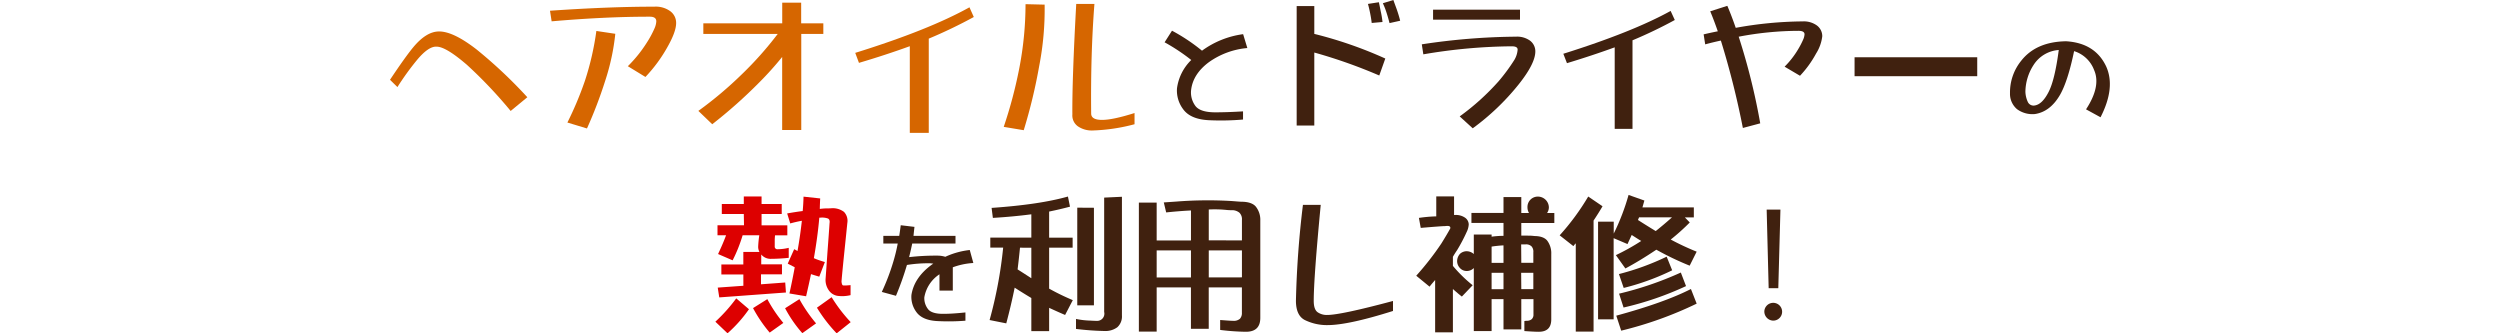
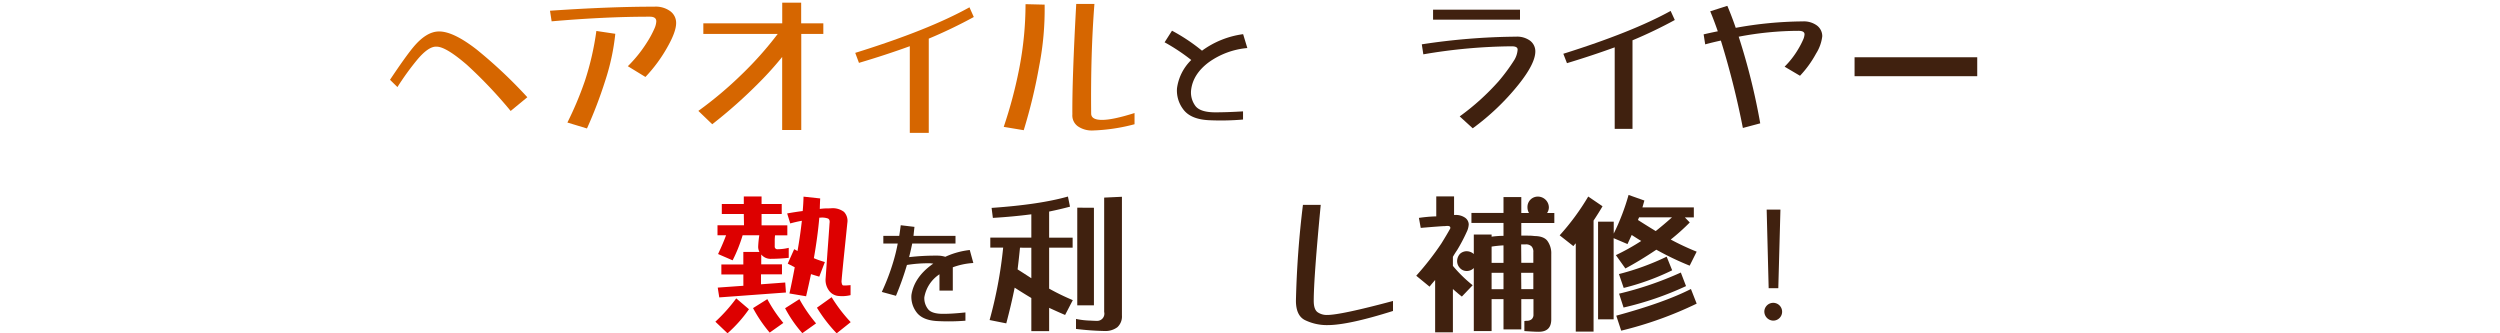
<svg xmlns="http://www.w3.org/2000/svg" width="750" height="100.01" viewBox="0 0 750 100.01">
  <defs>
    <style>.cls-1{fill:none;}.cls-2{fill:#d66600;}.cls-3{fill:#40210f;}.cls-4{fill:#d00;}</style>
  </defs>
  <g id="レイヤー_2" data-name="レイヤー 2">
    <g id="レイヤー_8" data-name="レイヤー 8">
      <rect class="cls-1" y="0.01" width="750" height="100" />
      <path class="cls-2" d="M142.94,14.81A140.72,140.72,0,0,1,158.2,29.17l-5,4.12a135.53,135.53,0,0,0-13.11-13.83Q133.76,14,131,14q-2.37-.18-5.77,3.84a79.92,79.92,0,0,0-6,8.28L117,23.94q4.51-6.77,6.93-9.71,4-4.83,7.83-4.79Q136,9.44,142.94,14.81Z" />
      <path class="cls-2" d="M196.31,2a7.37,7.37,0,0,1,4.74,1.34,4.32,4.32,0,0,1,1.79,3.58q0,2.55-2.5,7a44.61,44.61,0,0,1-6.71,9.17l-5.28-3.23a39.55,39.55,0,0,0,5.72-7.11,29.92,29.92,0,0,0,2.29-4.25,5.93,5.93,0,0,0,.53-2.1c0-.92-.64-1.39-1.92-1.39Q181.5,5,165.49,6.4L165,3.22Q182.63,2,196.31,2ZM175.46,24.29a84.32,84.32,0,0,0,3.45-15l5.68.85a67.24,67.24,0,0,1-3,14,131.3,131.3,0,0,1-5.5,14.4l-5.87-1.78A102.6,102.6,0,0,0,175.46,24.29Z" />
      <path class="cls-2" d="M234.65,39V17.09a97.46,97.46,0,0,1-6.84,7.61,145.75,145.75,0,0,1-14.14,12.57l-4.16-4a115.65,115.65,0,0,0,13.06-11,105,105,0,0,0,10.74-12.08H211V7h23.67V.81h5.68V7H247v3.18h-6.62V39Z" />
      <path class="cls-2" d="M272.94,39.86v-26q-7.15,2.6-15.25,5l-1.12-3Q278.62,9,290.84,2.19l1.3,2.91a143.74,143.74,0,0,1-13.51,6.49V39.86Z" />
      <path class="cls-2" d="M305.74,20.72a101.7,101.7,0,0,0,1.92-19.47l5.73.14a88.78,88.78,0,0,1-1.61,18.3,160.22,160.22,0,0,1-4.66,19.37l-6-1A135.72,135.72,0,0,0,305.74,20.72Zm21.61,13.33c0,1.28,1.08,1.92,3.26,1.92s5.43-.69,9.75-2.06v3.36a55.31,55.31,0,0,1-12.66,1.88,7.36,7.36,0,0,1-4.34-1.26,4,4,0,0,1-1.65-3.58q-.09-10.41,1.16-33.14h5.46Q327.16,16.06,327.35,34.05Z" />
      <path class="cls-3" d="M372.94,10.25l1.26,4.16a23.34,23.34,0,0,0-11.54,4.25q-4.83,3.6-5.34,8.47a6.77,6.77,0,0,0,1.29,4.64c.94,1.26,2.89,1.91,5.86,1.93q3.7,0,8.44-.29v2.45a77.51,77.51,0,0,1-9.86.22c-3.93-.13-6.65-1.25-8.15-3.38a9.28,9.28,0,0,1-1.8-6.22A14.53,14.53,0,0,1,357.38,18a58.12,58.12,0,0,0-8-5.31l2.22-3.48a54.89,54.89,0,0,1,9,6A26.91,26.91,0,0,1,372.94,10.25Z" />
-       <path class="cls-3" d="M394.29,1.81v8.36a123.67,123.67,0,0,1,21.3,7.39l-1.81,5.09a153.2,153.2,0,0,0-19.49-6.89V37.65H389V1.81ZM413.66.67c.11.48.29,1.36.54,2.65a25.74,25.74,0,0,1,.55,3.28l-3.24.29c-.11-1-.29-2.07-.54-3.28s-.48-2.07-.59-2.43ZM418,0q.29.8,1,2.73c.45,1.29.8,2.45,1.05,3.49l-3.19.71c-.25-1-.59-2.18-1-3.44s-.85-2.16-1-2.52Z" />
      <path class="cls-3" d="M454.79,11A6.61,6.61,0,0,1,459,12.19a4,4,0,0,1,1.6,3.23q0,3.66-5.08,10a72,72,0,0,1-13.7,13.07l-3.91-3.57a72.23,72.23,0,0,0,11.68-10.55A55.55,55.55,0,0,0,454.29,18a7,7,0,0,0,1-3.11c0-.7-.61-1-1.81-1A164,164,0,0,0,427,16.3l-.46-3A196,196,0,0,1,454.79,11ZM456,2.9v3H429.92v-3Z" />
      <path class="cls-3" d="M484.41,38.66V14.2q-6.72,2.45-14.32,4.75L469,16.13q20.72-6.51,32.19-12.85L502.44,6a134.78,134.78,0,0,1-12.69,6.09V38.66Z" />
      <path class="cls-3" d="M545.08,7.65a4,4,0,0,1,1.6,3.23,12.33,12.33,0,0,1-1.85,5.17A31.58,31.58,0,0,1,540,22.73L535.38,20a26,26,0,0,0,4-5.12,25.52,25.52,0,0,0,1.6-3.07,4.61,4.61,0,0,0,.38-1.51c0-.7-.61-1.05-1.81-1.05a96.71,96.71,0,0,0-17.94,1.76A193.9,193.9,0,0,1,528.07,37l-5.21,1.39a252.15,252.15,0,0,0-6.6-26.22c-1.59.34-3.16.72-4.7,1.14l-.47-3c1.4-.33,2.82-.64,4.25-.92-.76-2.19-1.51-4.17-2.27-6l5.13-1.64q1.34,3.15,2.52,6.6a115.93,115.93,0,0,1,20.12-1.93A6.67,6.67,0,0,1,545.08,7.65Z" />
      <path class="cls-3" d="M593.17,17.18v5.68h-36.8V17.18Z" />
-       <path class="cls-3" d="M631.84,19.91q2.89,6.35-1.68,15.27l-4.35-2.38q4.55-6.93,2.42-11.79a9.39,9.39,0,0,0-6-5.67q-1.87,9-4.22,13.11-2.94,5.06-7.51,5.76a7.81,7.81,0,0,1-5.38-1.45A6,6,0,0,1,603,28a15.09,15.09,0,0,1,3.35-9.76q4.49-5.73,13.5-5.86Q628.54,12.92,631.84,19.91ZM617.63,15a9.75,9.75,0,0,0-7.57,4.51,15.12,15.12,0,0,0-2.44,8,7.89,7.89,0,0,0,.74,3.1,1.89,1.89,0,0,0,1.86,1.06c1.61-.15,3.07-1.53,4.38-4.12Q616.45,23.94,617.63,15Z" />
      <path class="cls-4" d="M224.69,92.77a40.75,40.75,0,0,1-6.43,7.22l-3.65-3.48a48.61,48.61,0,0,0,6.26-7ZM223.14,64.2h-6.6v-3h6.6V58.94h5.33v2.27h6.05v3h-6.05v3.4h7.73v3h-3.69c-.06.59-.09,1.09-.09,1.51,0,.84,0,1.43,0,1.77a.78.78,0,0,0,.88.88,14.71,14.71,0,0,0,3.32-.42v3a52.29,52.29,0,0,1-5.25.3,3.63,3.63,0,0,1-3-1.3l0,0v2.94h6.22v3H228.3v3l7.27-.54.21,3-20,1.47-.46-2.94,7.69-.55v-3.4h-6.6v-3H223V75.58h4.83a3.38,3.38,0,0,1-.38-1.51,31.65,31.65,0,0,1,.34-3.49h-5a45.06,45.06,0,0,1-3,7.52l-4.37-1.89c1-2.13,1.81-4,2.4-5.63h-2.57v-3h7.95Zm7.77,35.58a41.42,41.42,0,0,1-5-7.35l4.29-2.69A42.45,42.45,0,0,0,235,96.88Zm9.79.17a38,38,0,0,1-5.17-7.48l4.29-2.73a44.57,44.57,0,0,0,5,7.27Zm6.76-21.34L245.78,83c-.78-.23-1.61-.48-2.48-.76-.44,2.13-.94,4.34-1.47,6.64l-5-.84q.92-4.16,1.59-7.86l-2.1-1.09,1.93-4.33a10.38,10.38,0,0,1,1,.55c.59-3.28,1-6.3,1.31-9.08-1.12.2-2.29.47-3.49.8l-.92-3c1.73-.31,3.29-.55,4.66-.72.14-1.54.22-3,.25-4.32l5,.54q-.09,1.51-.12,3.15a16.14,16.14,0,0,1,2.05-.16c.42,0,.93,0,1.52-.05a5.58,5.58,0,0,1,3.69,1.1,3.88,3.88,0,0,1,1,3.32q-.33,3.27-.75,7.31c-.48,4.65-.82,8.06-1,10.25.08.81.26,1.2.55,1.18H254l1.17-.09v3a10.4,10.4,0,0,1-3.48.26,3.91,3.91,0,0,1-3-1.64,5.35,5.35,0,0,1-1-3.7c.11-1.48.29-4,.54-7.69q.47-6.21.63-8.78c.11-.7,0-1.18-.46-1.43a5.24,5.24,0,0,0-2.39-.25c-.12,0-.19,0-.22,0q-.49,5.67-1.63,12.14C245.42,78,246.51,78.33,247.46,78.61ZM251,100a45,45,0,0,1-5.92-7.69l4.41-3.15a46.11,46.11,0,0,0,5.72,7.48Z" />
      <path class="cls-3" d="M280,79.11a7.1,7.1,0,0,0-1.45-.13,40.09,40.09,0,0,0-6.47.51,89,89,0,0,1-3.29,9.25l-4.25-1.16A65.75,65.75,0,0,0,268,78.49a51.89,51.89,0,0,0,1.32-5.44H265V70.76h4.77c.17-1.07.32-2.13.45-3.19l4.12.49c-.1.88-.2,1.78-.29,2.7h12.6v2.29H273.67c-.28,1.35-.59,2.72-.94,4.09a69.51,69.51,0,0,1,8.51-.45,7.77,7.77,0,0,1,2.35.35A23.8,23.8,0,0,1,290.93,75l1.07,3.9a21.26,21.26,0,0,0-6.16,1.29v7h-4V82.29a10.37,10.37,0,0,0-4.54,6.9,5.32,5.32,0,0,0,1.13,3.57q1.13,1.42,4.6,1.39c1.93,0,4.14-.16,6.6-.42v2.48a63.05,63.05,0,0,1-8.08.13q-4.83-.16-6.67-2.77a7.61,7.61,0,0,1-1.45-5.09q.81-5.16,6-9A3.61,3.61,0,0,1,280,79.11Z" />
      <path class="cls-3" d="M321,62q-3,.8-6.26,1.47V71.3h7.05v3h-7.05V86.59a69.41,69.41,0,0,0,7.1,3.45l-2.31,4.45c-1.52-.65-3.11-1.36-4.79-2.14v7h-5.34V89.4q-2.47-1.47-5-3.1-1,5-2.52,10.71l-5-1a129.24,129.24,0,0,0,4.07-21.72h-3.86v-3h12.31v-7Q304,65,297.86,65.37l-.38-3q14.44-1,22.9-3.41Zm-11.6,12.31H306c-.2,2-.44,4.22-.72,6.51q2.19,1.39,4.12,2.65Zm27.18,20.34a4.36,4.36,0,0,1-1.38,3.52,6,6,0,0,1-3.53,1.14,85.6,85.6,0,0,1-8.87-.63v-3a23.36,23.36,0,0,0,4.33.5c.95.06,1.6.08,1.93.08a2.16,2.16,0,0,0,2.19-2.68V59.28l5.33-.25Zm-8.4-32.32V91.59h-5V62.3Z" />
-       <path class="cls-3" d="M373.78,99.53a68.49,68.49,0,0,1-7.73-.55V96c2.13.17,3.46.25,4,.25a2.75,2.75,0,0,0,1.94-.63,2.55,2.55,0,0,0,.58-1.8V86.21h-9.95V98.65h-5.34V86.21H347V99.49h-5.34V60.79H347V72.14h10.29v-9q-3.4.16-7.44.59l-.71-3,3.61-.25a121.23,121.23,0,0,1,16.77-.17c1.73.14,2.7.21,2.89.21,2.16,0,3.62.56,4.37,1.51a6.35,6.35,0,0,1,1.31,4.16v29.2Q378.07,99.53,373.78,99.53ZM347,75.12v8.11h10.29V75.12Zm25.58-3V66a2.72,2.72,0,0,0-.75-2.18,3.44,3.44,0,0,0-2.4-.76c-.19,0-.84,0-1.93-.12a34.94,34.94,0,0,0-4.87-.09v9.25Zm0,11.09V75.12h-9.95v8.11Z" />
      <path class="cls-3" d="M394.12,90.25q0,2.69,1.26,3.48a4.82,4.82,0,0,0,2.77.76q4.08,0,19.75-4.2v3q-13.41,4.24-19.62,4.24A15,15,0,0,1,391.43,96q-2.65-1.38-2.65-5.79a288.16,288.16,0,0,1,2.1-28.74h5.34Q394.12,83.4,394.12,90.25Z" />
      <path class="cls-3" d="M428.87,86l-4-3.28A86.33,86.33,0,0,0,432.44,73q1.72-2.78,2.64-4.46c.14-.64-.35-.88-1.47-.71q-1.1,0-7.39.54l-.55-3a43.38,43.38,0,0,1,5.21-.46v-6h5.34v5.59a.73.73,0,0,1,.25,0,4.79,4.79,0,0,1,3.15.88,2.56,2.56,0,0,1,1,1.93,5.8,5.8,0,0,1-.59,2.23,50.77,50.77,0,0,1-2.9,5.5c-.39.57-.81,1.22-1.26,2v2.73a41.13,41.13,0,0,0,5.93,5.8l-3.24,3.4c-.87-.67-1.76-1.43-2.69-2.27v13h-5.33V84C430,84.63,429.4,85.3,428.87,86Zm32.77,13.53c-1.18,0-2.62-.1-4.33-.21v-3a4.93,4.93,0,0,1,.67-.09,2.2,2.2,0,0,0,1.56-.5,1.82,1.82,0,0,0,.5-1.39V89.74h-3.65v9.08h-5.34V89.74h-3.57v9.58h-5.34V80.41a2.9,2.9,0,0,1-2.06.89,2.71,2.71,0,0,1-2.1-.89,3,3,0,0,1-.84-2.1,3.27,3.27,0,0,1,.84-2.14,2.94,2.94,0,0,1,2.1-.8,3.27,3.27,0,0,1,2.06.84V70.37h5.34V71a28.49,28.49,0,0,1,3.57-.25V66.88h-9.62v-3h9.62V59.11h5.34V63.9h2.31a3.33,3.33,0,0,1-.46-1.72,3.1,3.1,0,0,1,3.19-3.2,3.3,3.3,0,0,1,3.23,3.2,3,3,0,0,1-.54,1.72h2.18v3h-9.91v3.79h1.93c1.18,0,1.82.09,1.93.12,1.93,0,3.25.51,3.95,1.43a6.33,6.33,0,0,1,1.18,4V95.88Q465.34,99.53,461.64,99.53ZM451.05,73.61a34.39,34.39,0,0,0-3.57.37v4.88h3.57Zm0,8.23h-3.57v4.92h3.57Zm5.34-3H460V75.68a2.36,2.36,0,0,0-.54-1.77,2.33,2.33,0,0,0-1.73-.6h-1.22c-.08,0-.14,0-.16,0Zm0,7.9H460V81.84h-3.65Z" />
      <path class="cls-3" d="M480.76,61.88c-.79,1.35-1.68,2.78-2.69,4.29V99.49h-5.34V73a5.87,5.87,0,0,0-.71.84l-4.12-3.24a71.82,71.82,0,0,0,8.57-11.64Zm3.36,4.63v3.57a66.4,66.4,0,0,0,4.45-11.6l4.75,1.68c-.2.67-.39,1.36-.59,2.06h15.42v3h-2.69l1.47,1.52a62.59,62.59,0,0,1-5.71,5.12A76.59,76.59,0,0,0,509,75.5l-2.1,4.2a87.49,87.49,0,0,1-10-4.79q-4.95,3.32-9.28,5.63l-2.86-4a66.17,66.17,0,0,0,7.61-4.25c-1-.59-1.91-1.19-2.86-1.8q-.59,1.29-1.26,2.73l-4.16-1.77V95.79h-4.67V66.51ZM509,91.09a113,113,0,0,1-22.64,8.11l-1.48-4.5q14.42-3.92,22.4-8Zm-7.35-10a72.73,72.73,0,0,1-14.54,5.29l-1.43-4.16A76.22,76.22,0,0,0,500,77Zm4.16,4.74a94.7,94.7,0,0,1-18.74,6.43l-1.35-4.16a101,101,0,0,0,18.53-6.34ZM491.72,65.2c-.11.26-.22.52-.33.8,1.85,1.18,3.62,2.29,5.33,3.32,1.63-1.29,3.25-2.66,4.88-4.12Z" />
      <path class="cls-3" d="M529.3,93.39a2.67,2.67,0,1,1,2.67,2.8A2.74,2.74,0,0,1,529.3,93.39Zm1.3-6.93L530,62.89h4.13l-.64,23.57Z" />
    </g>
  </g>
</svg>